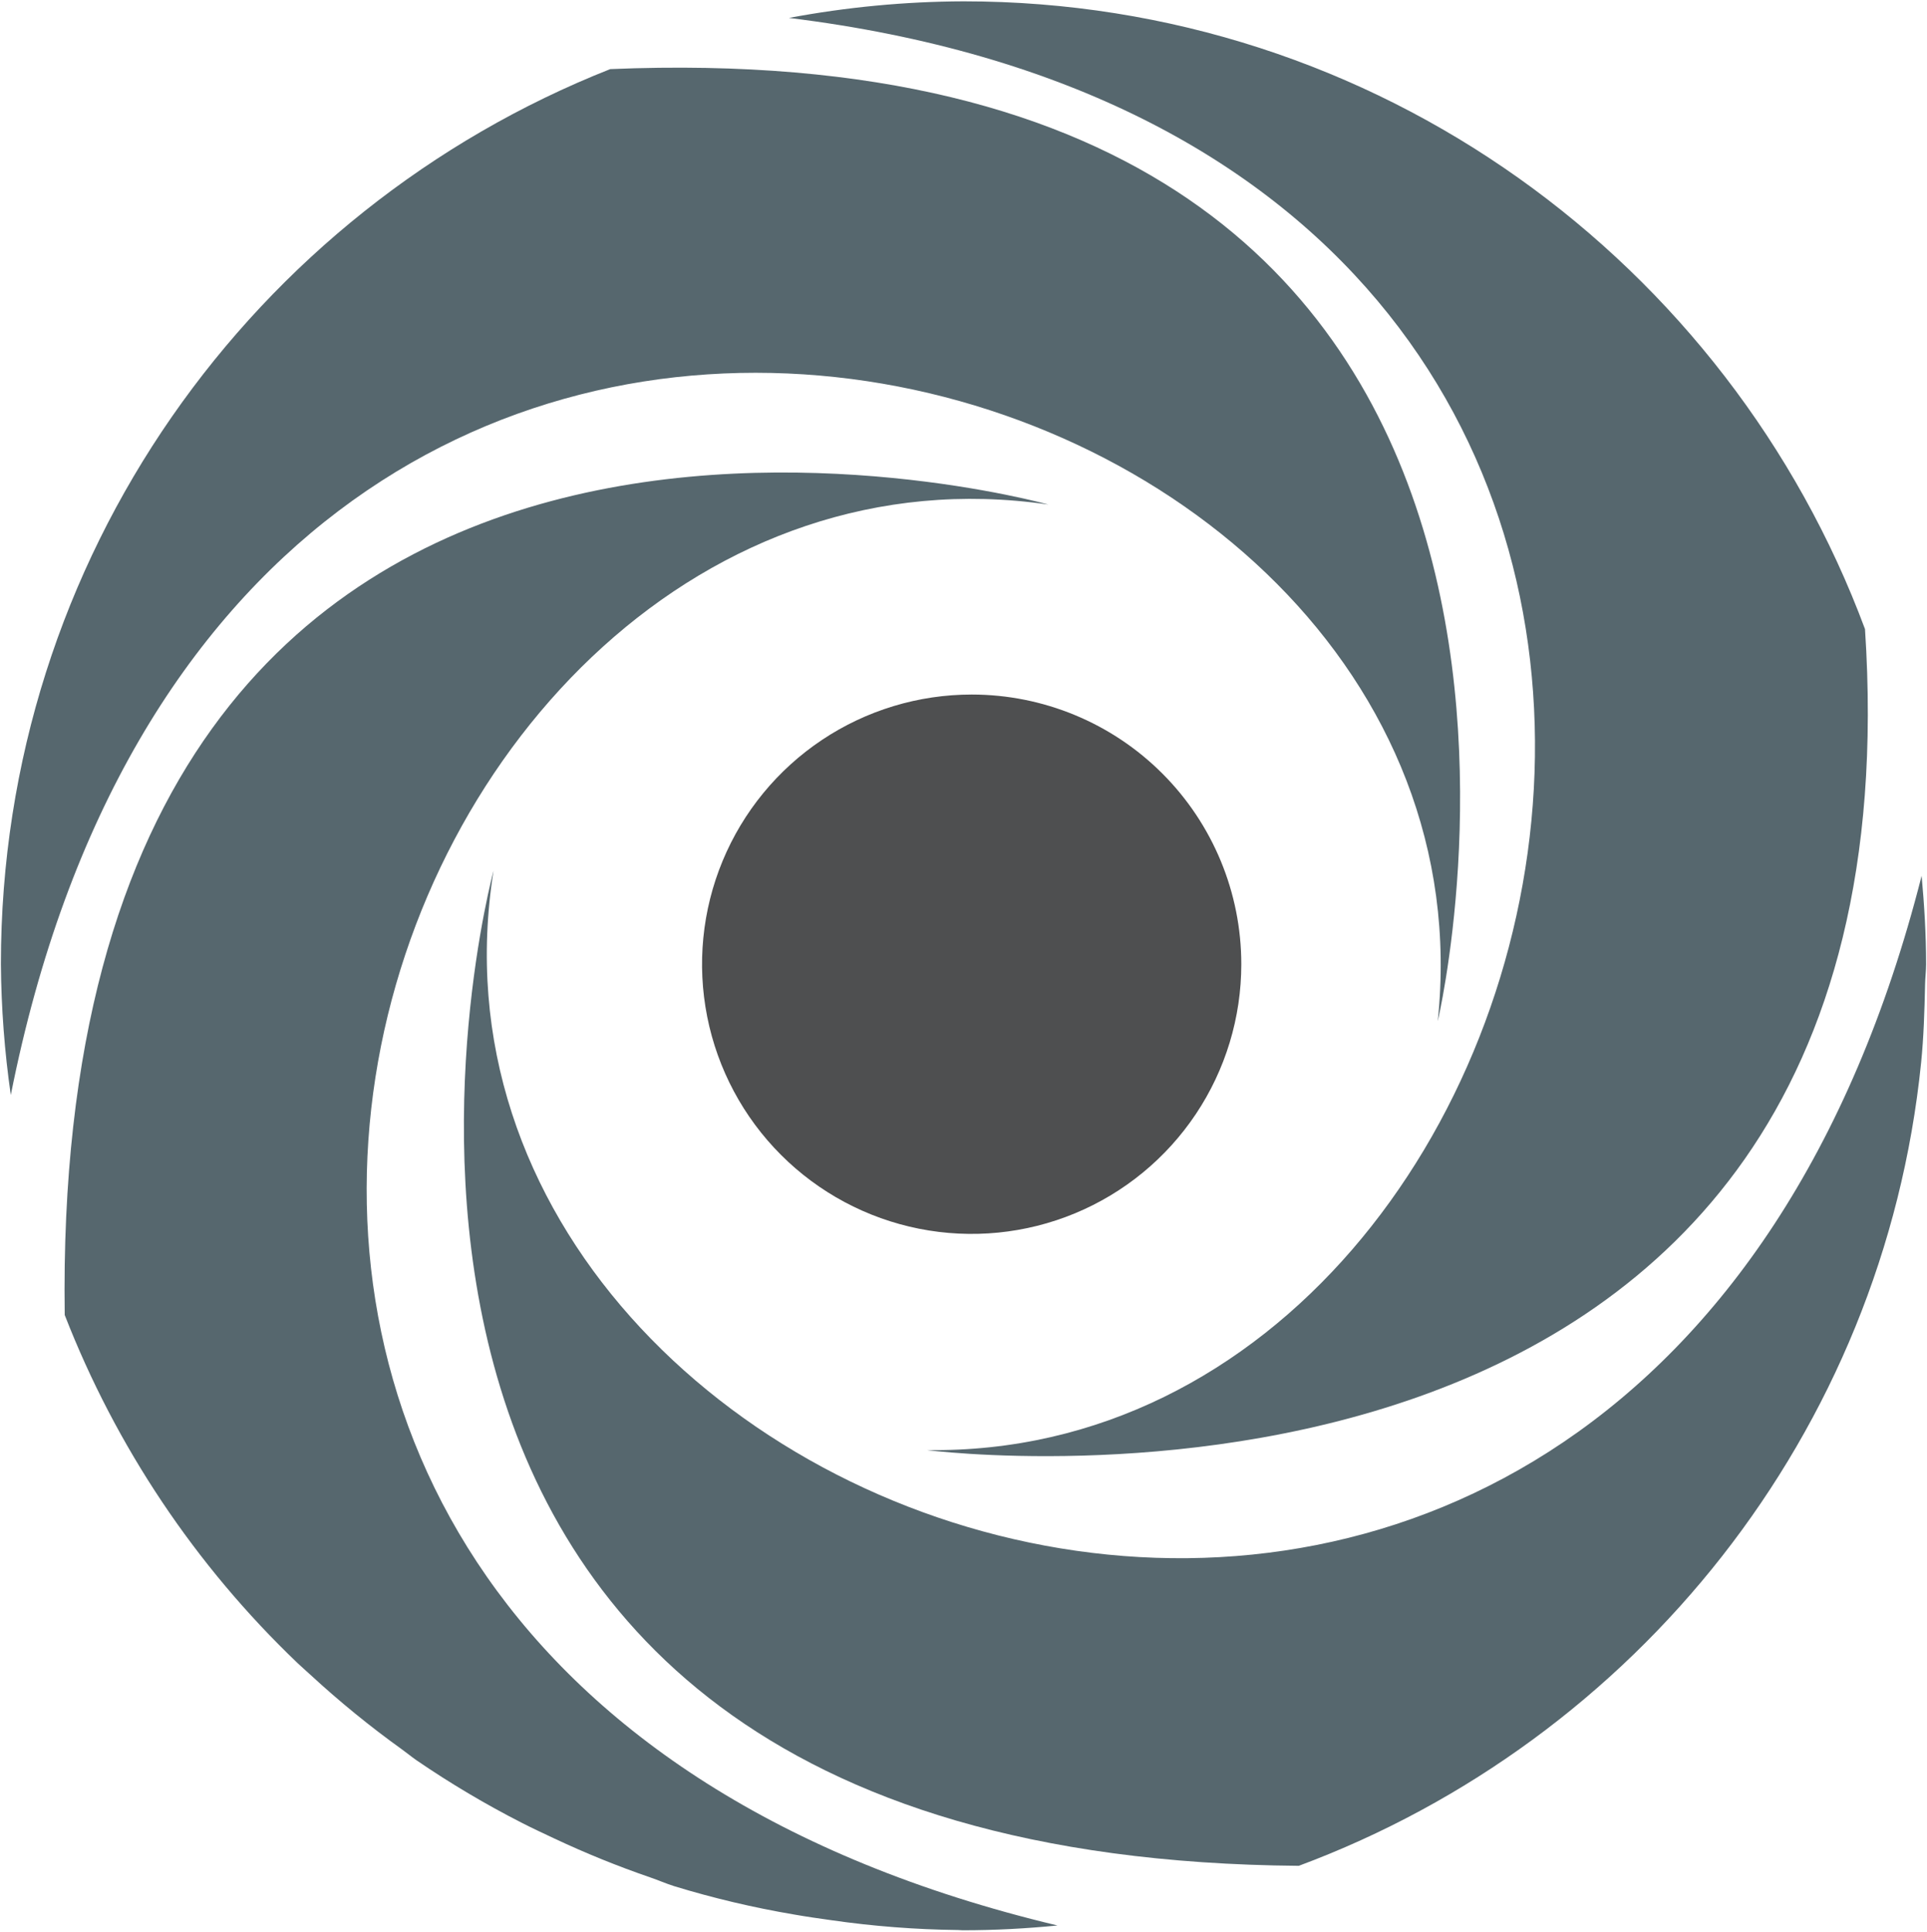
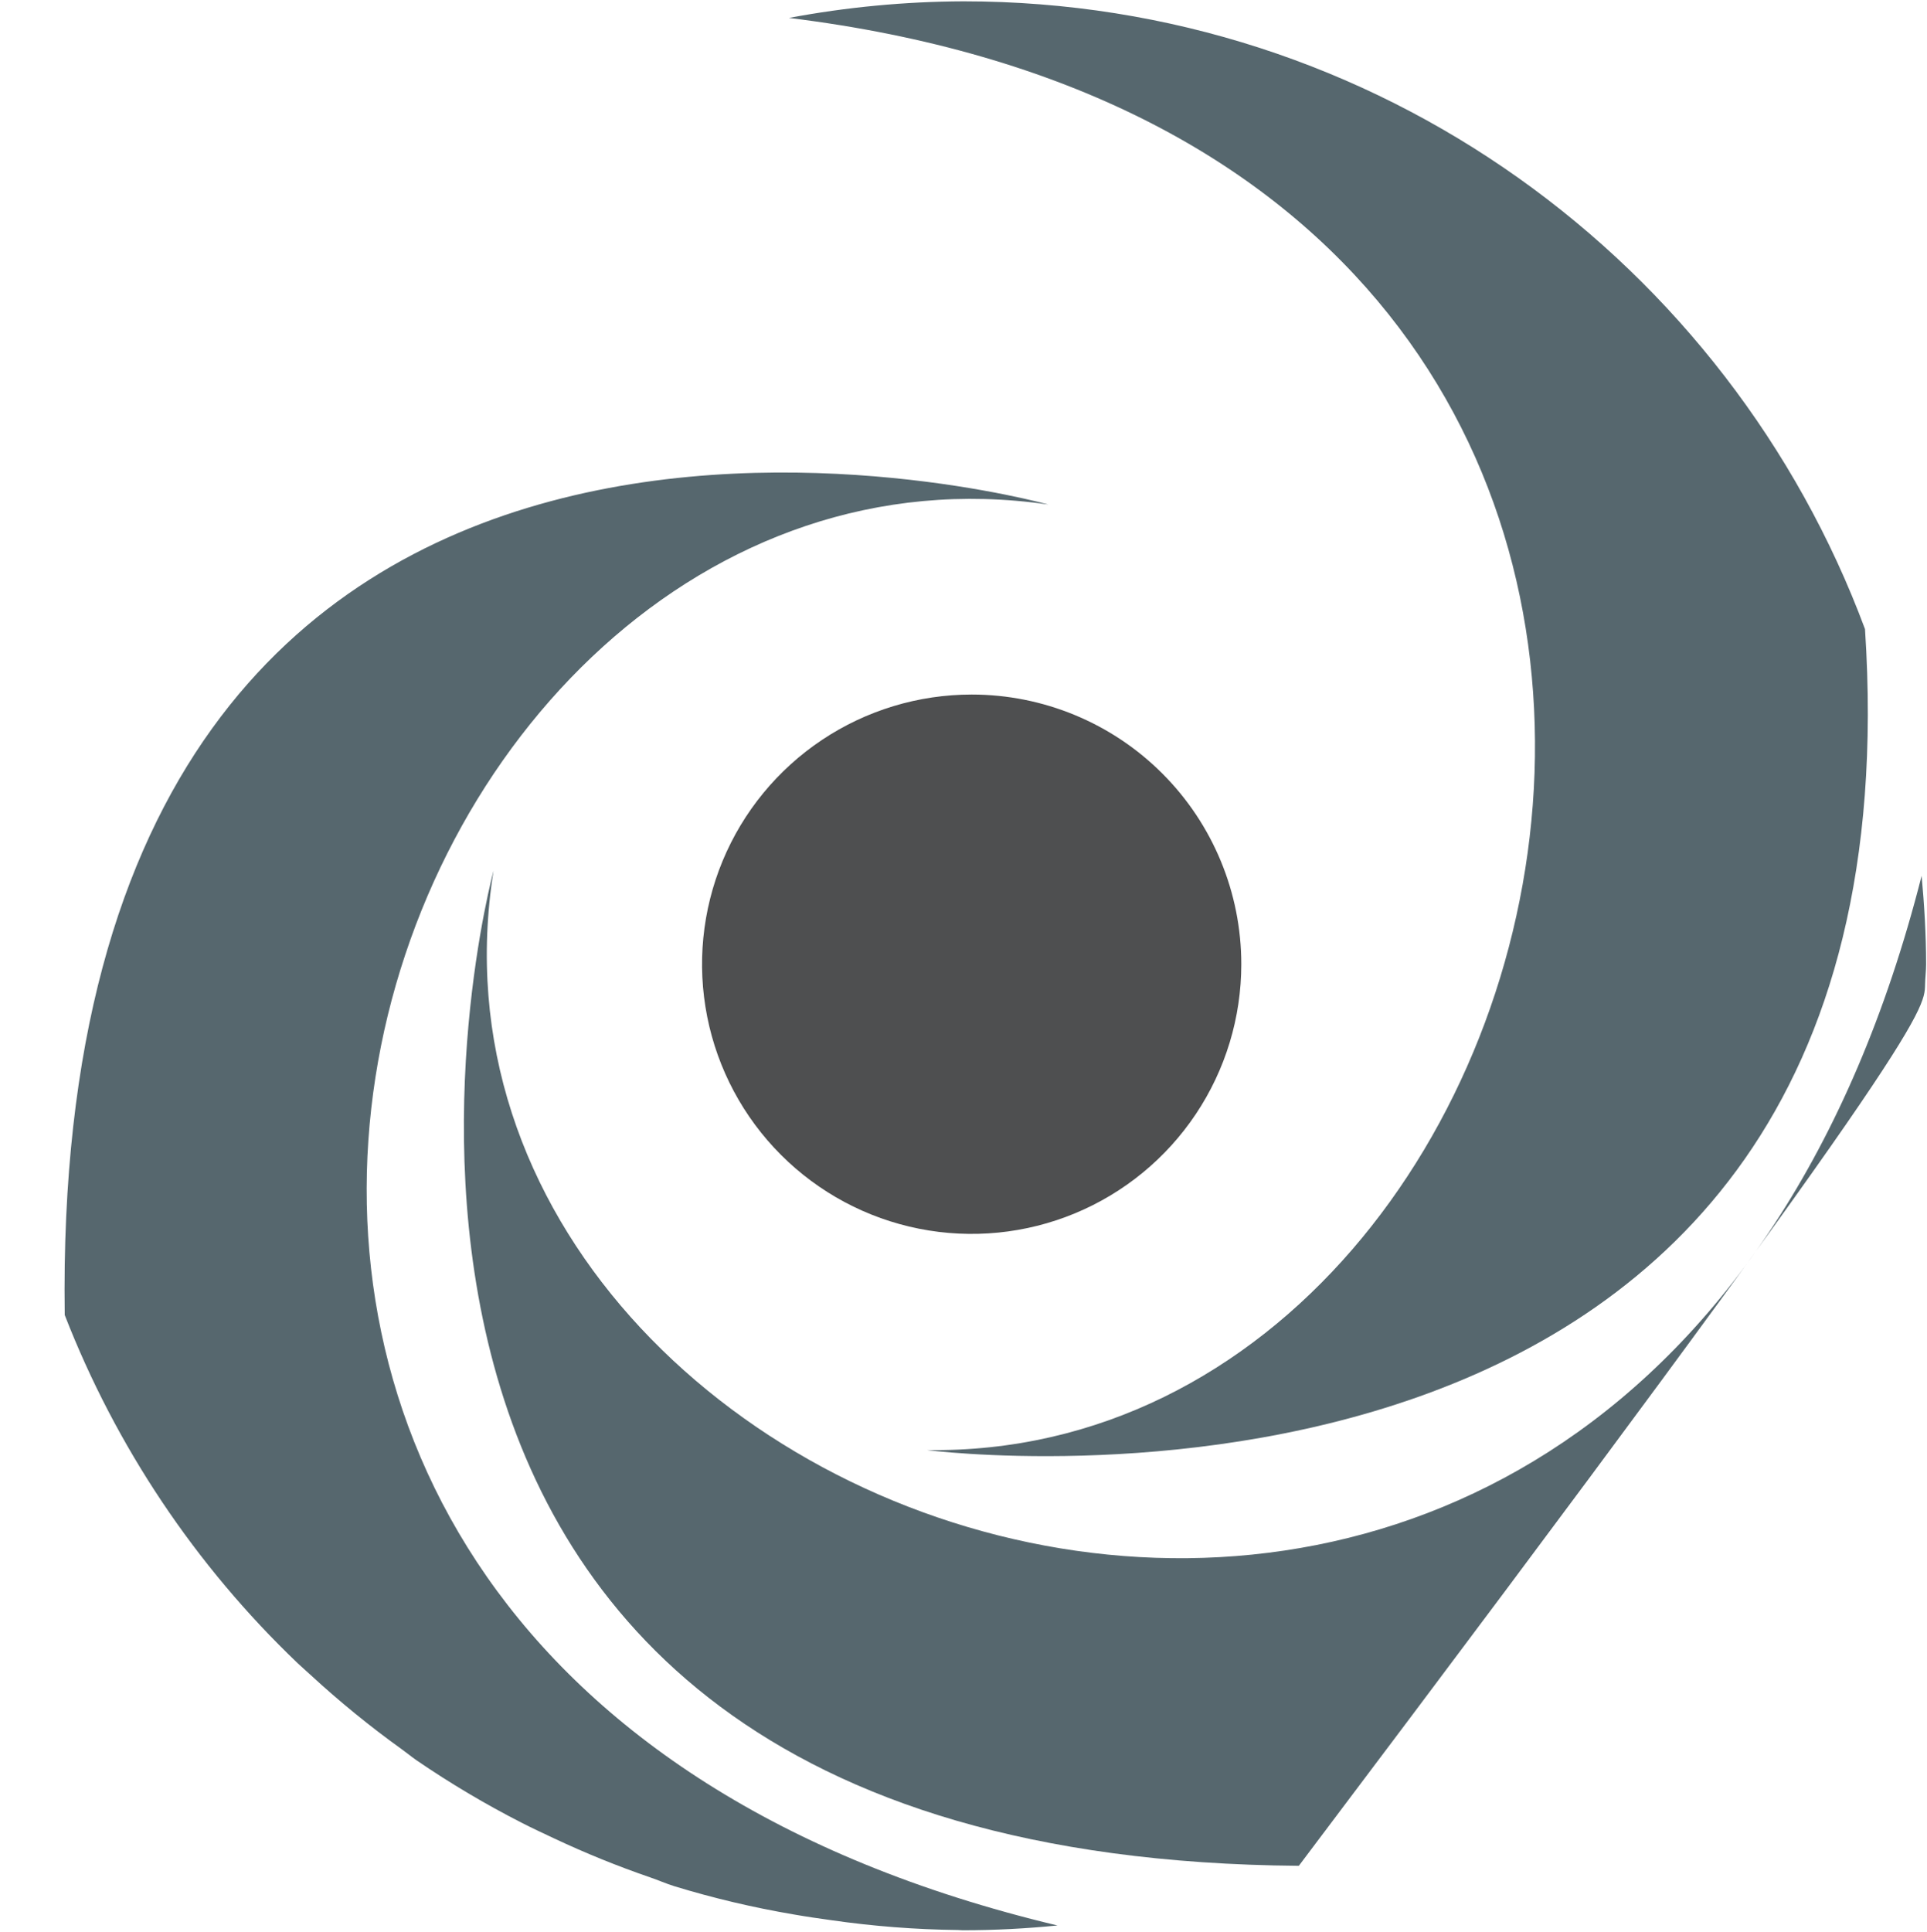
<svg xmlns="http://www.w3.org/2000/svg" width="898" height="900" viewBox="0 0 898 900" fill="none">
  <path d="M895.5 408.05C896.73 421.63 897.58 435.33 897.58 449.24C897.58 435.33 896.73 421.64 895.5 408.05Z" fill="#56676E" />
-   <path d="M230 405.68C230 405.68 105.25 865.32 605.26 869.32C762.14 810.92 877.74 667.74 895.26 495.12C896.47 483.18 896.83 471 897.1 458.8C897.15 455.59 897.58 452.47 897.58 449.24C897.58 435.34 896.73 421.63 895.5 408.05C763.4 928.08 179 724.39 230 405.68Z" fill="#56676E" />
+   <path d="M230 405.68C230 405.68 105.25 865.32 605.26 869.32C896.47 483.18 896.83 471 897.1 458.8C897.15 455.59 897.58 452.47 897.58 449.24C897.58 435.34 896.73 421.63 895.5 408.05C763.4 928.08 179 724.39 230 405.68Z" fill="#56676E" />
  <path d="M488.54 235.07C488.54 235.07 23 105.06 30.16 612.68C54.024 674.023 91.058 729.381 138.65 774.85C140.65 776.74 142.72 778.53 144.74 780.39C158.202 792.801 172.408 804.379 187.28 815.06C189.59 816.71 191.76 818.53 194.08 820.14C209.811 830.898 226.215 840.638 243.19 849.3C248.12 851.84 253.19 854.16 258.19 856.53C272.798 863.408 287.77 869.484 303.04 874.73C306.79 876.01 310.37 877.61 314.17 878.8C332.476 884.397 351.125 888.806 370 892C375.71 893 381.48 893.84 387.26 894.64C406.841 897.468 426.587 899.001 446.37 899.23C447.13 899.23 447.86 899.35 448.62 899.35C463.54 899.35 478.27 898.55 492.8 897.12C-29.54 772.55 169 188.47 488.54 235.07Z" fill="#56676E" />
-   <path d="M670 475.8C670 475.8 780.14 11.46 284.36 32.2C118.11 97.87 0.42 259.63 0.42 449.2C0.575 469.614 2.115 489.994 5.03 510.2C109.37 -15.14 703.8 155 670 475.8Z" fill="#56676E" />
  <path d="M431.95 675.62C431.95 675.62 898.3 736.5 869.11 293.11C805.64 122.44 641.76 0.62 449 0.62C421.705 0.726 394.476 3.313 367.65 8.35C887.29 72.14 752.23 680.16 431.95 675.62Z" fill="#56676E" />
  <path d="M578.46 449.25C578.46 474.103 571.09 498.398 557.281 519.062C543.473 539.726 523.847 555.83 500.885 565.339C477.923 574.848 452.657 577.334 428.282 572.483C403.907 567.631 381.519 555.66 363.948 538.084C346.377 520.507 334.413 498.115 329.569 473.739C324.726 449.362 327.22 424.097 336.736 401.138C346.252 378.179 362.363 358.558 383.032 344.757C403.7 330.955 427.997 323.592 452.85 323.6C486.168 323.608 518.119 336.85 541.675 360.413C565.231 383.977 578.463 415.932 578.46 449.25V449.25Z" fill="#4E4F50" />
</svg>